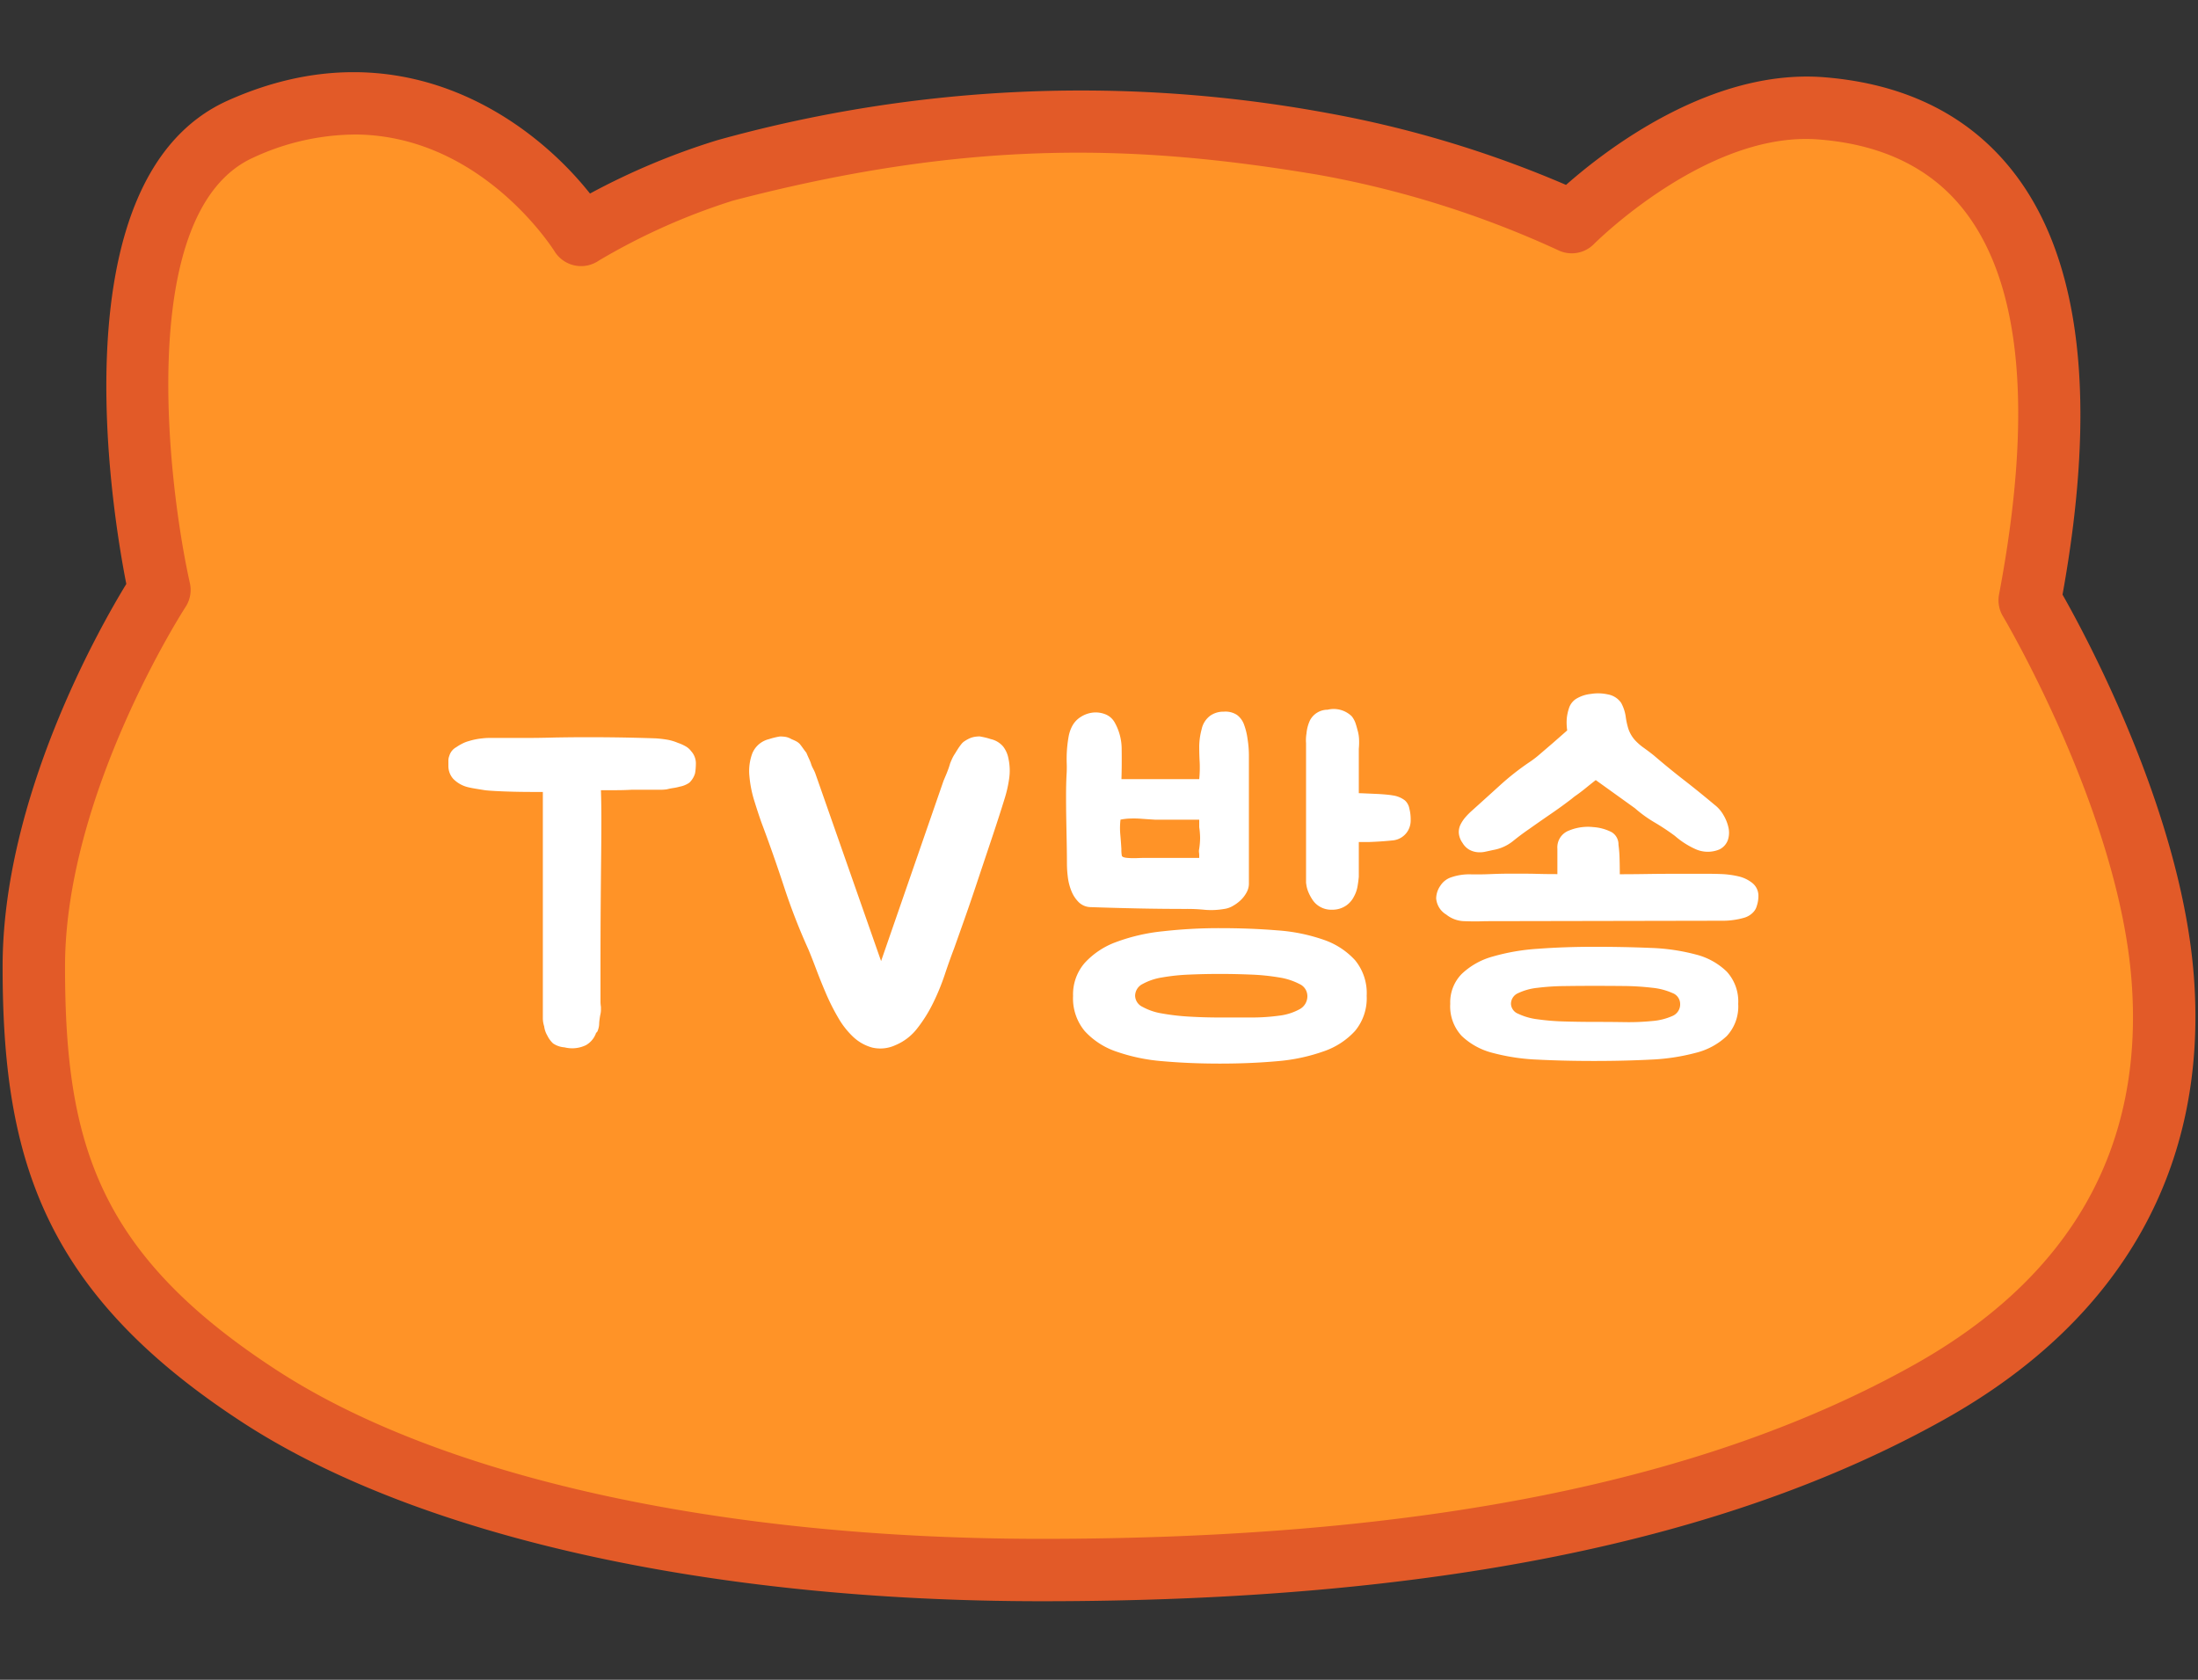
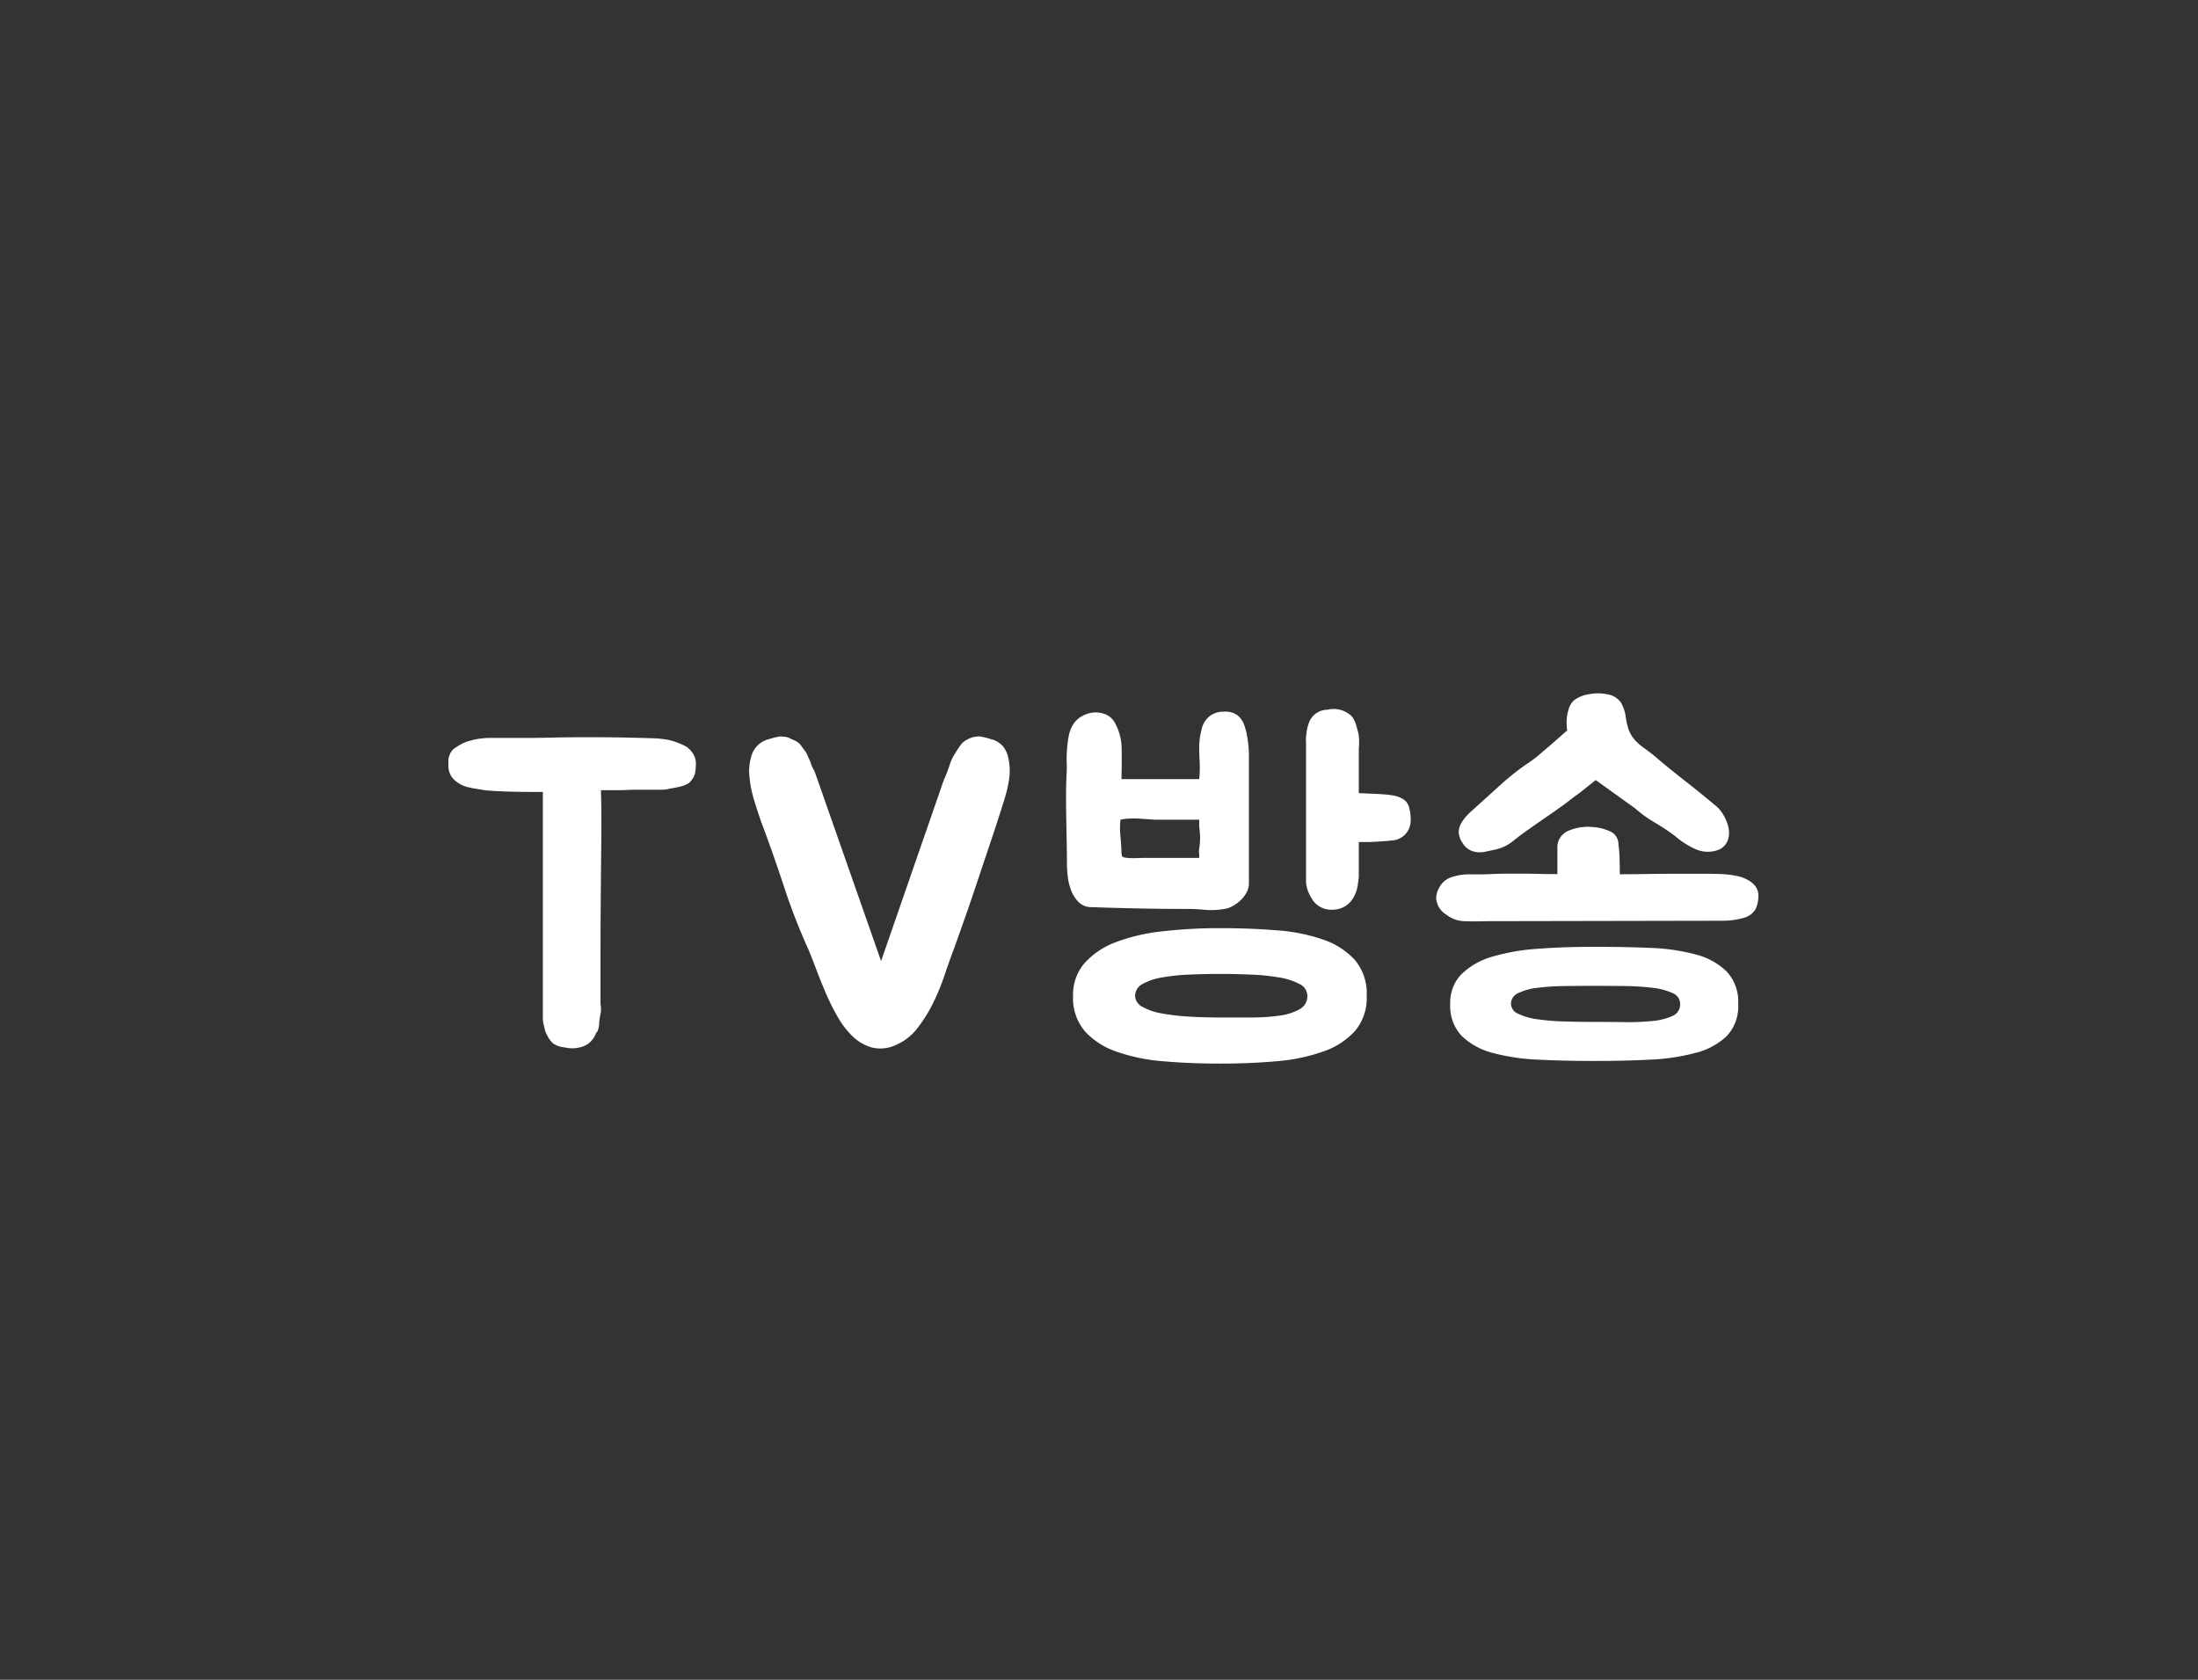
<svg xmlns="http://www.w3.org/2000/svg" width="140" height="107" viewBox="0 0 140 107">
  <rect x="0" y="0" width="140" height="107" fill="#333333" stroke="none" />
  <defs>
    <clipPath id="a">
      <path data-name="長方形 127" fill="none" d="M0 0h139.669v97.402H0z" />
    </clipPath>
  </defs>
  <g data-name="グループ 360">
    <g data-name="グループ 355">
      <g data-name="グループ 354" transform="translate(.166 4.598)" clip-path="url(#a)">
-         <path data-name="パス 2030" d="M122.717 84.074c8.414-4.712 15.9-12.8 14.867-26.347-.868-11.368-8.466-24.091-8.466-24.091 4.985-26.349-6.121-30.77-13.269-31.333-8.073-.637-15.9 7.245-15.9 7.245a65.494 65.494 0 0 0-15.9-4.986 84.252 84.252 0 0 0-38.023 1.693 42.284 42.284 0 0 0-9.181 4.113S28.808-2.497 15.162 3.619c-10.645 4.768-5.175 29.36-5.175 29.36s-8 12.232-8 23.994c0 11.955 2.541 19.677 14.4 27.383 11.364 7.385 30.135 11.057 49.8 11.057 26.912 0 44.243-4.459 56.529-11.34" fill="#ff9327" />
-         <path data-name="パス 2031" d="M66.189 97.4c-21.216 0-39.761-4.147-50.887-11.378C2.5 77.7 0 69.073 0 56.976 0 46.267 6.137 35.454 7.879 32.6c-.894-4.532-4.463-25.892 6.47-30.795 10.831-4.85 19.224 1.078 23.064 5.926a44.779 44.779 0 0 1 8.115-3.4A86.43 86.43 0 0 1 84.371 2.6a69.985 69.985 0 0 1 15.21 4.58C102.11 4.952 108.8-.24 116.005.321c5.267.417 9.362 2.489 12.164 6.159 4.231 5.536 5.251 14.551 3.036 26.8 1.6 2.818 7.574 13.957 8.364 24.3.928 12.135-4.566 21.9-15.879 28.233C109.762 93.61 90.953 97.4 66.189 97.4M22.381 3.972a15.561 15.561 0 0 0-6.4 1.463C8.458 8.807 10.5 26.149 11.929 32.548a1.991 1.991 0 0 1-.277 1.519c-.078.116-7.676 11.893-7.676 22.908 0 11.238 2.086 18.3 13.494 25.714 10.494 6.824 28.251 10.737 48.718 10.737 24.064 0 42.239-3.626 55.559-11.085 10-5.6 14.667-13.833 13.855-24.461-.822-10.775-8.121-23.1-8.193-23.221a1.987 1.987 0 0 1-.247-1.391c2.169-11.468 1.446-19.668-2.152-24.373-2.09-2.736-5.223-4.285-9.318-4.608-7.089-.583-14.266 6.592-14.336 6.664a1.987 1.987 0 0 1-2.3.377 63.049 63.049 0 0 0-15.338-4.806C72.418 4.638 61.776 4.2 46.53 8.179A40.757 40.757 0 0 0 37.978 12a1.989 1.989 0 0 1-2.818-.581c-.232-.369-4.824-7.45-12.779-7.45" fill="#e25a28" />
-       </g>
+         </g>
    </g>
    <path data-name="長方形 129" fill="none" d="M0 0h140v107H0z" />
  </g>
  <path data-name="パス 5780" d="M44.016 47.843a1.16 1.16 0 0 1 .308.756q0 .168-.014.35a2.722 2.722 0 0 1-.042.322 1.337 1.337 0 0 1-.364.588 1.571 1.571 0 0 1-.616.252 2.939 2.939 0 0 1-.392.084 4.173 4.173 0 0 0-.42.084 2.769 2.769 0 0 1-.392.028h-1.848q-.5.028-.994.028h-.966q.028.868.028 1.862t-.014 2.31q-.014 1.316-.028 3.052t-.014 4.032v2.128a2.32 2.32 0 0 0 .028.42v.21a1.246 1.246 0 0 1-.028.238 4.44 4.44 0 0 0-.084.588 1.223 1.223 0 0 1-.028.266 1.731 1.731 0 0 1-.084.266q-.112.112-.112.168l-.084.168a1.439 1.439 0 0 1-.532.532 2.009 2.009 0 0 1-1.372.14 1.453 1.453 0 0 1-.728-.252 1.71 1.71 0 0 1-.364-.5 1.56 1.56 0 0 1-.2-.588 1.671 1.671 0 0 1-.084-.532V50.447h-.7q-.532 0-1.134-.014t-1.134-.042q-.532-.028-.728-.056l-.518-.084q-.35-.056-.574-.112a1.954 1.954 0 0 1-.924-.532 1.226 1.226 0 0 1-.304-.808v-.336a.822.822 0 0 1 .056-.308.924.924 0 0 1 .448-.56 2.822 2.822 0 0 1 .35-.21 2.059 2.059 0 0 1 .462-.182 4.154 4.154 0 0 1 .84-.168 3.608 3.608 0 0 1 .448-.028H33.5q.882 0 1.862-.028 1.624-.028 3.234-.014t3.206.07q.364.028.7.084a3.048 3.048 0 0 1 .672.2 2.727 2.727 0 0 1 .476.21 1.106 1.106 0 0 1 .366.314Zm20.216.476a3.59 3.59 0 0 1 .042 1.3 7.757 7.757 0 0 1-.266 1.19q-.336 1.092-.784 2.436l-.9 2.688q-.444 1.346-.864 2.536t-.7 1.974q-.28.728-.588 1.652a14.4 14.4 0 0 1-.742 1.804 9.026 9.026 0 0 1-1.008 1.61 3.4 3.4 0 0 1-1.386 1.066 2.276 2.276 0 0 1-1.484.154 2.861 2.861 0 0 1-1.2-.672 5.287 5.287 0 0 1-.966-1.232 13.74 13.74 0 0 1-.77-1.526q-.336-.784-.616-1.526t-.5-1.274a39.376 39.376 0 0 1-1.568-4.032q-.7-2.128-1.428-4.06-.2-.56-.448-1.358a7.451 7.451 0 0 1-.322-1.6 3.234 3.234 0 0 1 .182-1.456 1.537 1.537 0 0 1 1.064-.91q.168-.056.35-.1t.35-.07a2.217 2.217 0 0 1 .364.028 1.115 1.115 0 0 1 .364.14q.14.056.28.126a.964.964 0 0 1 .252.182q.112.14.21.28t.21.28q.084.2.154.35t.126.294a1.711 1.711 0 0 0 .14.35 2.751 2.751 0 0 1 .14.294l.168.476 4.032 11.508 3.976-11.48.2-.476q.056-.14.112-.294t.112-.35q.056-.14.126-.294a2.3 2.3 0 0 1 .182-.322q.084-.14.182-.294a3.344 3.344 0 0 1 .21-.294.846.846 0 0 1 .21-.2 2.235 2.235 0 0 1 .238-.14 1.4 1.4 0 0 1 .406-.14 2.146 2.146 0 0 1 .322-.028q.168.028.35.07t.35.1a1.449 1.449 0 0 1 .8.476 1.756 1.756 0 0 1 .336.764Zm4.116 15.12a3.056 3.056 0 0 1 .742-2.1 5.056 5.056 0 0 1 2-1.33 11.983 11.983 0 0 1 2.97-.686 31.978 31.978 0 0 1 3.64-.2q1.932 0 3.64.14a11.341 11.341 0 0 1 2.968.6 4.823 4.823 0 0 1 2 1.3 3.3 3.3 0 0 1 .742 2.268 3.26 3.26 0 0 1-.742 2.24 4.823 4.823 0 0 1-2 1.3 11.706 11.706 0 0 1-2.968.628q-1.708.152-3.64.152t-3.64-.152a11.706 11.706 0 0 1-2.968-.618 4.823 4.823 0 0 1-2-1.3 3.26 3.26 0 0 1-.744-2.242Zm11.2-7.14a1.153 1.153 0 0 1-.154.56 1.962 1.962 0 0 1-.378.49 2.481 2.481 0 0 1-.5.364 1.444 1.444 0 0 1-.536.186 4.8 4.8 0 0 1-1.232.056 11.1 11.1 0 0 0-1.2-.056q-1.548 0-3.07-.032t-3.038-.084a1.109 1.109 0 0 1-.74-.322 2.1 2.1 0 0 1-.462-.714 3.5 3.5 0 0 1-.224-.882 6.94 6.94 0 0 1-.056-.826q0-.588-.014-1.316t-.028-1.484q-.014-.756-.014-1.5t.028-1.33a7.147 7.147 0 0 0 .014-.784q-.014-.42.014-.84a7.984 7.984 0 0 1 .1-.826 2.3 2.3 0 0 1 .238-.714 1.538 1.538 0 0 1 .56-.588 1.8 1.8 0 0 1 .756-.266 1.675 1.675 0 0 1 .77.1 1.172 1.172 0 0 1 .6.5 3.466 3.466 0 0 1 .462 1.75q.014.994-.014 1.89h4.954a7.4 7.4 0 0 0 .028-1.092q-.028-.476-.028-1.008a4.4 4.4 0 0 1 .154-1.078 1.434 1.434 0 0 1 .574-.882 1.47 1.47 0 0 1 .84-.238 1.339 1.339 0 0 1 .84.21 1.338 1.338 0 0 1 .462.658 4.182 4.182 0 0 1 .21.882 6.653 6.653 0 0 1 .084 1.092Zm7-8.6v2.828q.112 0 .42.014l.644.028q.336.014.644.042t.448.056a1.631 1.631 0 0 1 .784.322.916.916 0 0 1 .28.518 2.726 2.726 0 0 1 .084.714 1.311 1.311 0 0 1-.168.686 1.264 1.264 0 0 1-1.008.63q-.672.07-1.484.1h-.644v2.212q-.028.308-.084.63a2.041 2.041 0 0 1-.224.63 1.529 1.529 0 0 1-.476.56 1.548 1.548 0 0 1-.924.28 1.436 1.436 0 0 1-.784-.2 1.384 1.384 0 0 1-.448-.42 2.836 2.836 0 0 1-.266-.49 1.88 1.88 0 0 1-.126-.42l-.028-.182v-8.9a2.59 2.59 0 0 1 .028-.616 2.5 2.5 0 0 1 .224-.84 1.267 1.267 0 0 1 1.12-.672 1.65 1.65 0 0 1 1.54.42 1.551 1.551 0 0 1 .238.434q.07.21.126.434a2.421 2.421 0 0 1 .1.588 4.526 4.526 0 0 1-.016.614Zm-3.276 15.74a.845.845 0 0 0-.5-.756 4.184 4.184 0 0 0-1.3-.42 13.808 13.808 0 0 0-1.792-.182q-1-.042-1.98-.042t-1.946.042a12.9 12.9 0 0 0-1.736.182 3.814 3.814 0 0 0-1.246.42.849.849 0 0 0-.472.756.812.812 0 0 0 .476.7 3.814 3.814 0 0 0 1.246.42 14.443 14.443 0 0 0 1.736.2q.966.056 1.946.056h1.97a12.978 12.978 0 0 0 1.792-.116 3.568 3.568 0 0 0 1.3-.406.935.935 0 0 0 .506-.854Zm-6.888-8.96a1.292 1.292 0 0 0-.014-.18.719.719 0 0 1 .014-.238 4.93 4.93 0 0 0 .056-.686 4.93 4.93 0 0 0-.056-.686v-.476h-2.828q-.448-.028-.84-.056a5.956 5.956 0 0 0-.716-.016 3.584 3.584 0 0 0-.63.07 4.512 4.512 0 0 0-.014.938q.042.462.07.938a2.053 2.053 0 0 0 .028.42q.028.112.336.14a4.7 4.7 0 0 0 .63.014q.322-.014.63-.014h3.334Zm21.028-1.68q-.532.364-1.05.784a2.773 2.773 0 0 1-1.246.56q-.252.056-.518.112a1.629 1.629 0 0 1-.518.028 1.362 1.362 0 0 1-.49-.154 1.2 1.2 0 0 1-.434-.434 1.263 1.263 0 0 1-.238-.63 1.085 1.085 0 0 1 .112-.546 2.25 2.25 0 0 1 .322-.476 4.46 4.46 0 0 1 .42-.42q.84-.756 1.75-1.582a16.68 16.68 0 0 1 1.862-1.47 6.382 6.382 0 0 0 .714-.546l.8-.686q.448-.392.924-.812a3.461 3.461 0 0 1-.028-.756 3.085 3.085 0 0 1 .14-.658 1.117 1.117 0 0 1 .42-.574 2.243 2.243 0 0 1 .98-.336 2.836 2.836 0 0 1 1.064.028 1.308 1.308 0 0 1 .854.532 2.571 2.571 0 0 1 .294.868 4.839 4.839 0 0 0 .168.784 2.1 2.1 0 0 0 .42.728 3.506 3.506 0 0 0 .574.5q.35.252.63.476.98.84 1.918 1.568t1.944 1.572a2.2 2.2 0 0 1 .574.658 2.68 2.68 0 0 1 .322.812 1.486 1.486 0 0 1-.042.784 1.066 1.066 0 0 1-.546.6 1.914 1.914 0 0 1-1.554-.042 5.261 5.261 0 0 1-1.274-.826 14.688 14.688 0 0 0-1.288-.854 8.121 8.121 0 0 1-1.26-.91l-2.492-1.79q-.392.308-.7.56-.28.224-.518.392a2.957 2.957 0 0 0-.294.224q-.616.476-1.33.966t-1.386.966Zm12.348 2.884a5.881 5.881 0 0 1 .966.14 2.205 2.205 0 0 1 .882.42 1.04 1.04 0 0 1 .392.868 1.939 1.939 0 0 1-.1.588.938.938 0 0 1-.266.448 1.282 1.282 0 0 1-.574.322 4.712 4.712 0 0 1-.686.14 4.736 4.736 0 0 1-.574.042h-.266l-14.922.028q-.644.028-1.33 0a1.9 1.9 0 0 1-1.162-.42 1.319 1.319 0 0 1-.644-1.036 1.453 1.453 0 0 1 .266-.8 1.3 1.3 0 0 1 .714-.546 3.526 3.526 0 0 1 1.2-.182q.616.014 1.26-.014.672-.028 1.162-.028h.952q.462 0 .966.014t1.2.014v-1.622a1.139 1.139 0 0 1 .728-1.148 3.155 3.155 0 0 1 1.568-.224 2.991 2.991 0 0 1 1.162.322.907.907 0 0 1 .434.8 7.959 7.959 0 0 1 .07.9q.014.5.014.98.784 0 1.68-.014t1.792-.014h1.716q.812-.006 1.4.022Zm-17.388 8.26a2.575 2.575 0 0 1 .728-1.9 4.637 4.637 0 0 1 1.96-1.106 13.392 13.392 0 0 1 2.9-.5q1.666-.126 3.57-.126t3.57.07a12.83 12.83 0 0 1 2.912.42 4.346 4.346 0 0 1 1.974 1.092 2.813 2.813 0 0 1 .728 2.058 2.764 2.764 0 0 1-.728 2.044 4.418 4.418 0 0 1-1.976 1.07 13.322 13.322 0 0 1-2.91.434q-1.666.084-3.57.084t-3.572-.084a13.1 13.1 0 0 1-2.9-.434 4.415 4.415 0 0 1-1.958-1.078 2.764 2.764 0 0 1-.728-2.044Zm14.644 0a.745.745 0 0 0-.49-.686 4.142 4.142 0 0 0-1.288-.336 16.627 16.627 0 0 0-1.778-.112q-.98-.01-1.932-.01t-1.9.014a15.123 15.123 0 0 0-1.708.112 3.737 3.737 0 0 0-1.218.336.744.744 0 0 0-.462.686.711.711 0 0 0 .462.63 3.957 3.957 0 0 0 1.218.35 14.692 14.692 0 0 0 1.708.14q.952.028 1.9.028t1.932.014a15.04 15.04 0 0 0 1.778-.07 3.923 3.923 0 0 0 1.288-.322.8.8 0 0 0 .49-.774Z" fill="#fff" />
</svg>